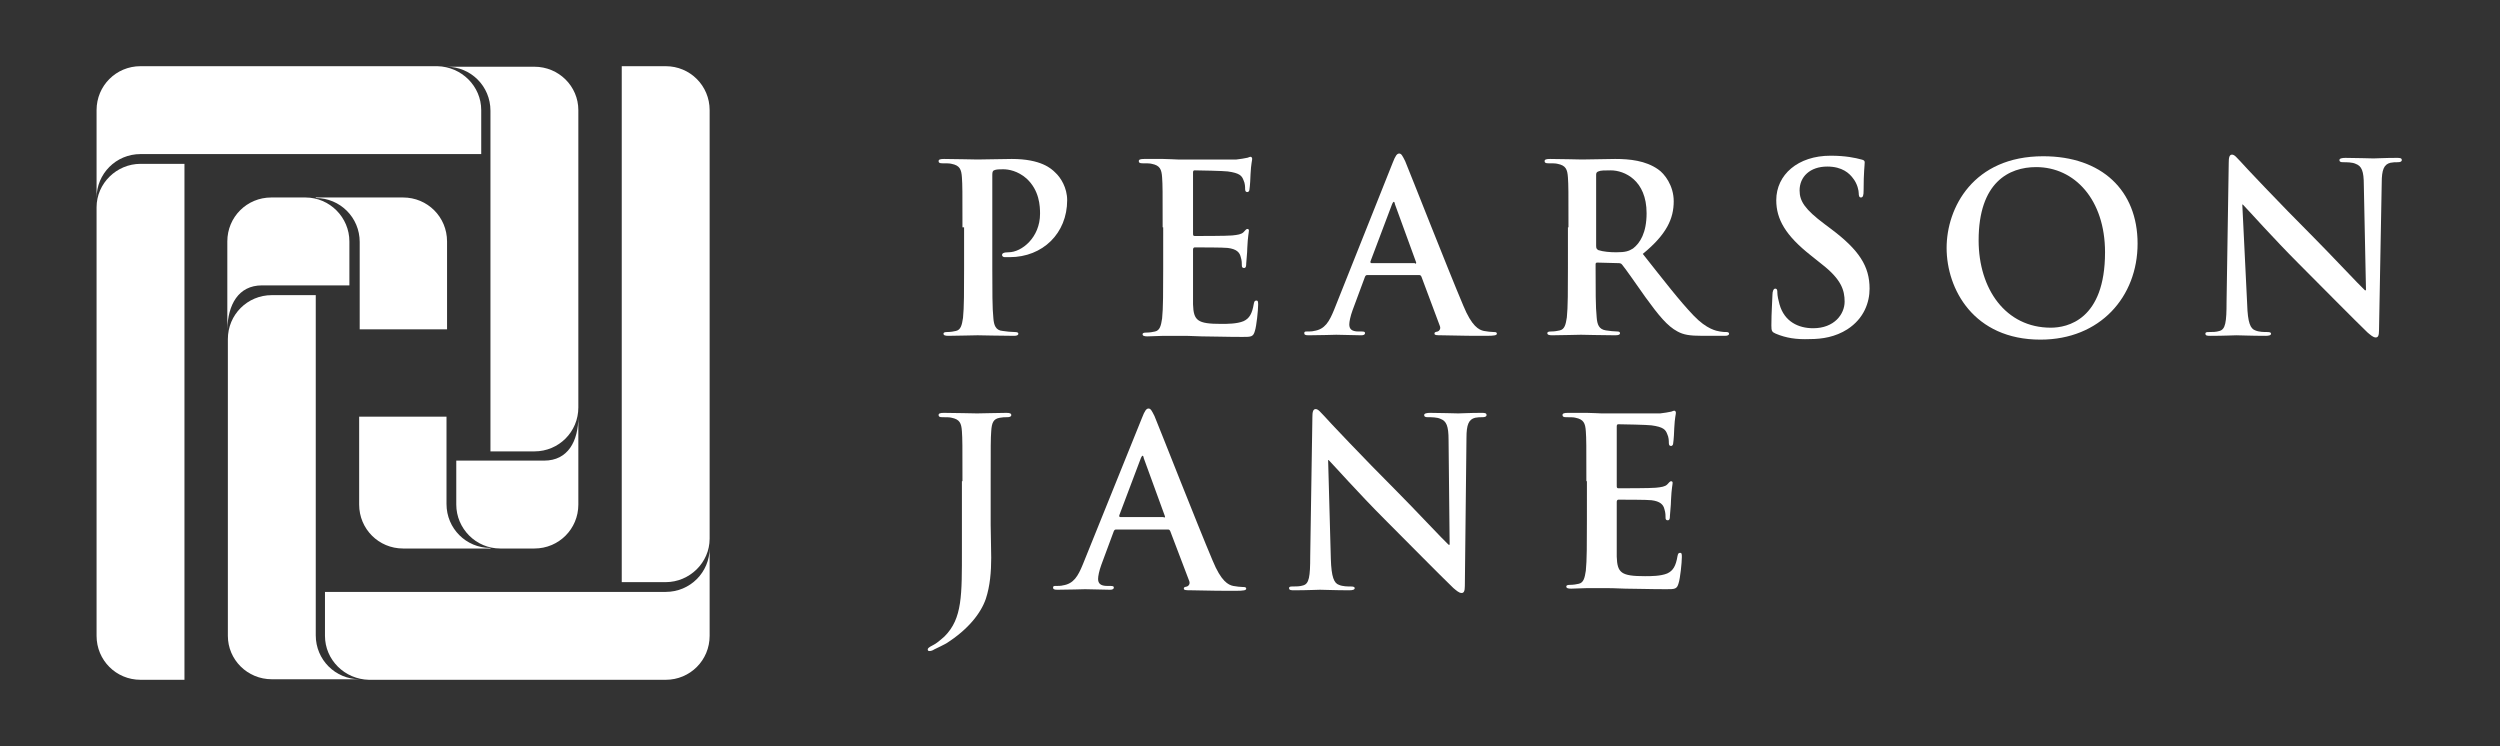
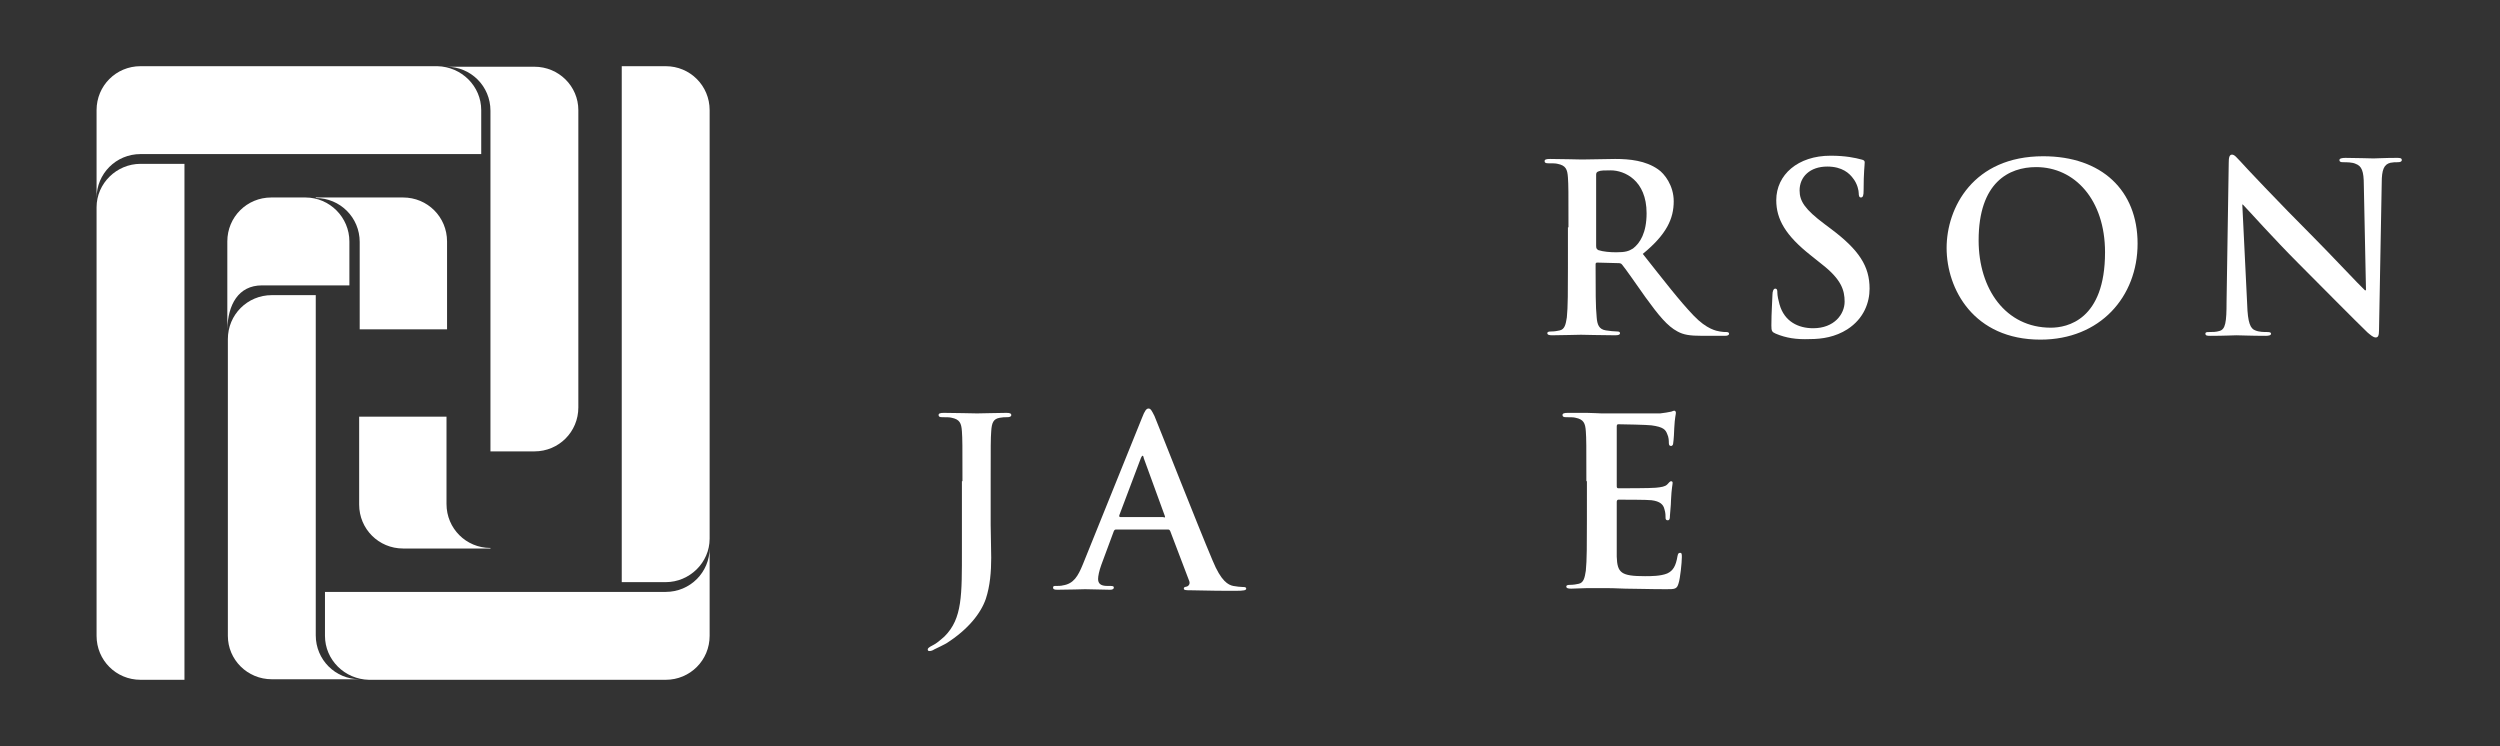
<svg xmlns="http://www.w3.org/2000/svg" id="Capa_1" x="0px" y="0px" viewBox="0 0 460.8 137.5" style="enable-background:new 0 0 460.8 137.5;" xml:space="preserve">
  <rect x="0" y="0" width="460.8" height="137.5" fill="#333333" stroke="none" />
  <style type="text/css">	.st0{fill:#FFFFFF;}</style>
  <g>
    <g>
-       <path class="st0" d="M177.4,41.9c0-6.6,0-7.8-0.1-9.2c-0.1-1.5-0.4-2.2-1.9-2.5c-0.3-0.1-1.1-0.1-1.7-0.1c-0.5,0-0.7-0.1-0.7-0.4   s0.3-0.4,1-0.4c2.3,0,5,0.1,6.2,0.1c1.8,0,4.3-0.1,6.3-0.1c5.4,0,7.3,1.8,8,2.5c1,0.9,2.2,2.8,2.2,5.1c0,6.1-4.5,10.5-10.6,10.5   c-0.2,0-0.7,0-0.9,0c-0.2,0-0.5-0.1-0.5-0.4c0-0.3,0.3-0.5,1.2-0.5c2.4,0,5.8-2.7,5.8-7.1c0-1.4-0.1-4.3-2.5-6.5   c-1.6-1.4-3.3-1.7-4.3-1.7c-0.6,0-1.3,0-1.7,0.2c-0.2,0.1-0.3,0.3-0.3,0.8v17.3c0,4,0,7.4,0.2,9.2c0.1,1.2,0.4,2.2,1.7,2.3   c0.6,0.1,1.6,0.2,2.2,0.2c0.5,0,0.7,0.1,0.7,0.3c0,0.3-0.3,0.4-0.8,0.4c-2.9,0-5.6-0.1-6.7-0.1c-1,0-3.7,0.1-5.4,0.1   c-0.6,0-0.9-0.1-0.9-0.4c0-0.2,0.2-0.3,0.7-0.3c0.6,0,1.2-0.1,1.6-0.2c0.9-0.2,1.1-1.1,1.3-2.4c0.2-1.8,0.2-5.2,0.2-9.2V41.9z" />
-       <path class="st0" d="M214.3,41.9c0-6.6,0-7.8-0.1-9.2c-0.1-1.5-0.4-2.2-1.9-2.5c-0.3-0.1-1.1-0.1-1.7-0.1c-0.5,0-0.7-0.1-0.7-0.4   s0.3-0.4,1-0.4c1.2,0,2.4,0,3.5,0c1.1,0,2.1,0.1,2.7,0.1c1.4,0,10,0,10.8,0c0.8-0.1,1.5-0.2,1.9-0.3c0.2,0,0.5-0.2,0.7-0.2   c0.2,0,0.3,0.2,0.3,0.4c0,0.3-0.2,0.8-0.3,2.8c0,0.4-0.1,2.3-0.2,2.8c0,0.2-0.1,0.5-0.4,0.5c-0.3,0-0.4-0.2-0.4-0.6   c0-0.3,0-1-0.3-1.6c-0.3-0.8-0.7-1.3-2.9-1.6c-0.7-0.1-5.3-0.2-6.1-0.2c-0.2,0-0.3,0.1-0.3,0.4V43c0,0.3,0,0.5,0.3,0.5   c0.9,0,5.9,0,6.9-0.1c1-0.1,1.7-0.2,2.1-0.6c0.3-0.3,0.5-0.6,0.7-0.6c0.2,0,0.3,0.1,0.3,0.3c0,0.3-0.2,1-0.3,3.2   c0,0.9-0.2,2.6-0.2,2.9c0,0.3,0,0.8-0.4,0.8c-0.3,0-0.4-0.2-0.4-0.4c0-0.4,0-1-0.2-1.6c-0.2-0.9-0.8-1.5-2.4-1.7   c-0.8-0.1-5.1-0.1-6.1-0.1c-0.2,0-0.3,0.2-0.3,0.4v3.4c0,1.5,0,5.4,0,6.7c0.1,3,0.8,3.6,5.2,3.6c1.1,0,2.9,0,4.1-0.5   c1.1-0.5,1.6-1.4,1.9-3.2c0.1-0.5,0.2-0.6,0.5-0.6c0.3,0,0.3,0.3,0.3,0.8c0,1-0.3,3.9-0.6,4.8c-0.3,1.1-0.7,1.1-2.3,1.1   c-3.2,0-5.6-0.1-7.5-0.1c-1.9-0.1-3.2-0.1-4.5-0.1c-0.5,0-1.4,0-2.5,0c-1,0-2.1,0.1-3,0.1c-0.6,0-0.9-0.1-0.9-0.4   c0-0.2,0.2-0.3,0.7-0.3c0.6,0,1.2-0.1,1.6-0.2c0.9-0.2,1.1-1.1,1.3-2.4c0.2-1.8,0.2-5.2,0.2-9.2V41.9z" />
-       <path class="st0" d="M252,50.7c-0.2,0-0.3,0.1-0.4,0.3l-2.3,6.2c-0.4,1.1-0.6,2.1-0.6,2.6c0,0.8,0.4,1.3,1.7,1.3h0.6   c0.5,0,0.6,0.1,0.6,0.3c0,0.3-0.3,0.4-0.7,0.4c-1.4,0-3.2-0.1-4.6-0.1c-0.5,0-2.9,0.1-5.1,0.1c-0.6,0-0.8-0.1-0.8-0.4   c0-0.3,0.2-0.3,0.5-0.3c0.4,0,1,0,1.3-0.1c2-0.3,2.8-1.7,3.7-3.9l10.8-27.1c0.5-1.3,0.8-1.7,1.2-1.7c0.4,0,0.6,0.4,1.1,1.4   c1,2.4,7.9,20,10.7,26.6c1.6,3.9,2.9,4.5,3.8,4.7c0.6,0.1,1.3,0.2,1.8,0.2c0.3,0,0.6,0,0.6,0.3c0,0.3-0.4,0.4-2,0.4   c-1.6,0-4.7,0-8.2-0.1c-0.8,0-1.3,0-1.3-0.3c0-0.3,0.2-0.3,0.6-0.4c0.3-0.1,0.6-0.5,0.4-1L262,51c-0.1-0.2-0.2-0.3-0.4-0.3H252z    M260.8,48.6c0.2,0,0.3-0.1,0.2-0.3l-3.9-10.7c0-0.2-0.1-0.4-0.2-0.4c-0.1,0-0.2,0.2-0.3,0.4l-4,10.6c0,0.2,0,0.3,0.2,0.3H260.8z" />
      <path class="st0" d="M289.1,41.9c0-6.6,0-7.8-0.1-9.2c-0.1-1.5-0.4-2.2-1.9-2.5c-0.3-0.1-1.1-0.1-1.7-0.1c-0.5,0-0.7-0.1-0.7-0.4   s0.3-0.4,1-0.4c2.3,0,5,0.1,5.9,0.1c1.5,0,4.7-0.1,6.1-0.1c2.7,0,5.6,0.3,7.9,1.9c1.2,0.8,2.9,3,2.9,5.9c0,3.2-1.3,6.1-5.7,9.7   c3.8,4.8,6.8,8.7,9.4,11.4c2.4,2.5,4.2,2.8,4.8,2.9c0.5,0.1,0.9,0.1,1.2,0.1c0.3,0,0.5,0.1,0.5,0.3c0,0.3-0.3,0.4-0.8,0.4h-4.1   c-2.4,0-3.5-0.2-4.6-0.8c-1.9-1-3.5-3-5.9-6.3c-1.7-2.4-3.7-5.3-4.3-6c-0.2-0.3-0.5-0.3-0.8-0.3l-3.8-0.1c-0.2,0-0.3,0.1-0.3,0.3   v0.6c0,4,0,7.4,0.2,9.2c0.1,1.3,0.4,2.2,1.7,2.4c0.6,0.1,1.6,0.2,2.1,0.2c0.3,0,0.5,0.1,0.5,0.3c0,0.3-0.3,0.4-0.9,0.4   c-2.5,0-5.7-0.1-6.3-0.1c-0.8,0-3.5,0.1-5.3,0.1c-0.6,0-0.9-0.1-0.9-0.4c0-0.2,0.2-0.3,0.7-0.3c0.6,0,1.2-0.1,1.6-0.2   c0.9-0.2,1.1-1.1,1.3-2.4c0.2-1.8,0.2-5.2,0.2-9.2V41.9z M294.2,45.3c0,0.5,0.1,0.6,0.4,0.8c0.9,0.3,2.2,0.4,3.3,0.4   c1.7,0,2.3-0.2,3.1-0.7c1.3-1,2.5-2.9,2.5-6.5c0-6.1-4.1-7.9-6.6-7.9c-1.1,0-1.9,0-2.3,0.2c-0.3,0.1-0.4,0.3-0.4,0.6V45.3z" />
      <path class="st0" d="M327.3,61.5c-0.7-0.3-0.8-0.5-0.8-1.5c0-2.4,0.2-5,0.2-5.7c0-0.6,0.2-1.1,0.5-1.1c0.4,0,0.4,0.4,0.4,0.7   c0,0.6,0.2,1.5,0.4,2.2c0.9,3.2,3.5,4.4,6.2,4.4c3.9,0,5.8-2.6,5.8-4.9c0-2.1-0.6-4.1-4.2-6.9l-2-1.6c-4.7-3.7-6.4-6.7-6.4-10.2   c0-4.7,4-8.2,10-8.2c2.8,0,4.6,0.4,5.7,0.7c0.4,0.1,0.6,0.2,0.6,0.5c0,0.6-0.2,1.8-0.2,5.2c0,0.9-0.1,1.3-0.5,1.3   c-0.3,0-0.4-0.3-0.4-0.8c0-0.4-0.2-1.7-1.1-2.8c-0.6-0.8-1.9-2.1-4.7-2.1c-3.2,0-5.1,1.9-5.1,4.4c0,2,1,3.5,4.6,6.2l1.2,0.9   c5.2,3.9,7.1,6.9,7.1,11c0,2.5-1,5.5-4.1,7.5c-2.2,1.4-4.6,1.8-6.9,1.8C331.1,62.6,329.2,62.3,327.3,61.5z" />
      <path class="st0" d="M358.8,45.7c0-7.4,4.9-16.9,17.8-16.9c10.8,0,17.4,6.3,17.4,16.1s-6.9,17.7-17.9,17.7   C363.8,62.6,358.8,53.3,358.8,45.7z M388,46.5c0-9.7-5.6-15.7-12.7-15.7c-5,0-10.6,2.8-10.6,13.5c0,9,5,16.1,13.3,16.1   C381,60.4,388,59,388,46.5z" />
      <path class="st0" d="M414.2,56.1c0.1,3.4,0.6,4.5,1.5,4.8c0.7,0.3,1.6,0.3,2.2,0.3c0.5,0,0.7,0.1,0.7,0.3c0,0.3-0.4,0.4-1,0.4   c-2.8,0-4.5-0.1-5.4-0.1c-0.4,0-2.4,0.1-4.7,0.1c-0.6,0-1,0-1-0.4c0-0.3,0.3-0.3,0.7-0.3c0.6,0,1.3,0,1.9-0.2   c1.1-0.3,1.3-1.6,1.3-5.4l0.4-25.6c0-0.9,0.1-1.5,0.6-1.5c0.5,0,0.9,0.6,1.6,1.3c0.5,0.6,7.1,7.6,13.4,13.9   c2.9,2.9,8.8,9.2,9.5,9.8h0.2l-0.4-19.4c0-2.6-0.4-3.5-1.5-3.9c-0.6-0.3-1.7-0.3-2.3-0.3c-0.5,0-0.7-0.1-0.7-0.4   c0-0.3,0.5-0.4,1.1-0.4c2.2,0,4.3,0.1,5.2,0.1c0.5,0,2.1-0.1,4.2-0.1c0.6,0,1,0,1,0.4c0,0.3-0.3,0.4-0.8,0.4c-0.4,0-0.8,0-1.3,0.1   c-1.2,0.3-1.6,1.3-1.6,3.7l-0.5,27.2c0,1-0.2,1.3-0.6,1.3c-0.5,0-1-0.5-1.5-0.9c-2.7-2.6-8.2-8.2-12.7-12.7   c-4.7-4.7-9.5-10.1-10.3-10.9h-0.1L414.2,56.1z" />
      <path class="st0" d="M177.4,88.7c0-6.6,0-7.8-0.1-9.2c-0.1-1.5-0.4-2.2-1.9-2.5c-0.3-0.1-1.1-0.1-1.7-0.1c-0.5,0-0.7-0.1-0.7-0.4   c0-0.3,0.3-0.4,1-0.4c2.3,0,5,0.1,6.1,0.1c1,0,3.8-0.1,5.4-0.1c0.6,0,0.9,0.1,0.9,0.4c0,0.3-0.3,0.4-0.8,0.4c-0.5,0-0.7,0-1.3,0.1   c-1.2,0.2-1.5,0.9-1.6,2.5c-0.1,1.4-0.1,2.6-0.1,9.2v8c0,1.9,0.1,3.9,0.1,6.1c0,2.5-0.2,5.2-1,7.6c-0.9,2.6-3.2,5.6-7.3,8.2   c-0.6,0.3-1.3,0.7-2.2,1.1c-0.3,0.2-0.6,0.3-0.9,0.3c-0.2,0-0.3-0.1-0.3-0.3c0-0.2,0.2-0.4,1-0.8c0.6-0.3,1.2-0.8,2.1-1.6   c3.3-3.3,3.2-7.6,3.2-16.1V88.7z" />
      <path class="st0" d="M205.7,97.6c-0.2,0-0.3,0.1-0.4,0.3l-2.3,6.2c-0.4,1.1-0.6,2.1-0.6,2.6c0,0.8,0.4,1.3,1.7,1.3h0.6   c0.5,0,0.6,0.1,0.6,0.3c0,0.3-0.3,0.4-0.7,0.4c-1.4,0-3.2-0.1-4.6-0.1c-0.5,0-2.9,0.1-5.1,0.1c-0.6,0-0.8-0.1-0.8-0.4   c0-0.3,0.2-0.3,0.5-0.3c0.4,0,1,0,1.3-0.1c2-0.3,2.8-1.7,3.7-3.9L210.5,77c0.5-1.3,0.8-1.7,1.2-1.7c0.4,0,0.6,0.4,1.1,1.4   c1,2.4,7.9,20,10.7,26.6c1.6,3.9,2.9,4.5,3.8,4.7c0.6,0.1,1.3,0.2,1.8,0.2c0.3,0,0.6,0,0.6,0.3c0,0.3-0.4,0.4-2,0.4   c-1.6,0-4.7,0-8.2-0.1c-0.8,0-1.3,0-1.3-0.3c0-0.3,0.2-0.3,0.6-0.4c0.3-0.1,0.6-0.5,0.4-1l-3.5-9.2c-0.1-0.2-0.2-0.3-0.4-0.3   H205.7z M214.5,95.4c0.2,0,0.3-0.1,0.2-0.3l-3.9-10.7c0-0.2-0.1-0.4-0.2-0.4c-0.1,0-0.2,0.2-0.3,0.4l-4,10.6c0,0.2,0,0.3,0.2,0.3   H214.5z" />
-       <path class="st0" d="M245.3,103c0.1,3.4,0.6,4.5,1.5,4.8c0.7,0.3,1.6,0.3,2.2,0.3c0.5,0,0.7,0.1,0.7,0.3c0,0.3-0.4,0.4-1,0.4   c-2.8,0-4.5-0.1-5.4-0.1c-0.4,0-2.4,0.1-4.7,0.1c-0.6,0-1,0-1-0.4c0-0.3,0.3-0.3,0.7-0.3c0.6,0,1.3,0,1.9-0.2   c1.1-0.3,1.3-1.6,1.3-5.4l0.4-25.6c0-0.9,0.1-1.5,0.6-1.5c0.5,0,0.9,0.6,1.6,1.3c0.5,0.6,7.1,7.6,13.4,13.9   c2.9,2.9,8.8,9.2,9.5,9.8h0.2L267,81.1c0-2.6-0.4-3.5-1.5-3.9c-0.6-0.3-1.7-0.3-2.3-0.3c-0.5,0-0.7-0.1-0.7-0.4   c0-0.3,0.5-0.4,1.1-0.4c2.2,0,4.3,0.1,5.2,0.1c0.5,0,2.1-0.1,4.2-0.1c0.6,0,1,0,1,0.4c0,0.3-0.3,0.4-0.8,0.4c-0.4,0-0.8,0-1.3,0.1   c-1.2,0.3-1.6,1.3-1.6,3.7L270,108c0,1-0.2,1.3-0.6,1.3c-0.5,0-1-0.5-1.5-0.9c-2.7-2.6-8.2-8.2-12.7-12.7   c-4.7-4.7-9.5-10.1-10.3-10.9h-0.1L245.3,103z" />
      <path class="st0" d="M292.4,88.7c0-6.6,0-7.8-0.1-9.2c-0.1-1.5-0.4-2.2-1.9-2.5c-0.3-0.1-1.1-0.1-1.7-0.1c-0.5,0-0.7-0.1-0.7-0.4   c0-0.3,0.3-0.4,1-0.4c1.2,0,2.4,0,3.5,0c1.1,0,2.1,0.1,2.7,0.1c1.4,0,10,0,10.8,0c0.8-0.1,1.5-0.2,1.9-0.3c0.2,0,0.5-0.2,0.7-0.2   c0.2,0,0.3,0.2,0.3,0.4c0,0.3-0.2,0.8-0.3,2.8c0,0.4-0.1,2.3-0.2,2.8c0,0.2-0.1,0.5-0.4,0.5s-0.4-0.2-0.4-0.6c0-0.3,0-1-0.3-1.6   c-0.3-0.8-0.7-1.3-2.9-1.6c-0.7-0.1-5.3-0.2-6.1-0.2c-0.2,0-0.3,0.1-0.3,0.4v10.9c0,0.3,0,0.5,0.3,0.5c1,0,5.9,0,6.9-0.1   c1-0.1,1.7-0.2,2.1-0.6c0.3-0.3,0.5-0.6,0.7-0.6c0.2,0,0.3,0.1,0.3,0.3c0,0.3-0.2,1-0.3,3.2c0,0.9-0.2,2.6-0.2,2.9   c0,0.3,0,0.8-0.4,0.8c-0.3,0-0.4-0.2-0.4-0.4c0-0.4,0-1-0.2-1.6c-0.2-0.9-0.8-1.5-2.4-1.7c-0.8-0.1-5.1-0.1-6.1-0.1   c-0.2,0-0.3,0.2-0.3,0.4v3.4c0,1.5,0,5.4,0,6.7c0.1,3,0.8,3.6,5.2,3.6c1.1,0,2.9,0,4.1-0.5c1.1-0.5,1.6-1.4,1.9-3.2   c0.1-0.5,0.2-0.6,0.5-0.6c0.3,0,0.3,0.3,0.3,0.8c0,1-0.3,3.9-0.6,4.8c-0.3,1.1-0.7,1.1-2.3,1.1c-3.2,0-5.6-0.1-7.5-0.1   c-1.9-0.1-3.2-0.1-4.5-0.1c-0.5,0-1.4,0-2.5,0c-1,0-2.1,0.1-3,0.1c-0.6,0-0.9-0.1-0.9-0.4c0-0.2,0.2-0.3,0.7-0.3   c0.6,0,1.2-0.1,1.6-0.2c0.9-0.2,1.1-1.1,1.3-2.4c0.2-1.8,0.2-5.2,0.2-9.2V88.7z" />
    </g>
    <g>
      <g>
        <path class="st0" d="M25.9,30.2c-4.4,0-8.1,3.6-8.1,8v79c0,4.5,3.6,8.1,8.1,8.1h8.1V30.2H25.9z" />
        <path class="st0" d="M90.4,101c-4.5,0-8.1-3.6-8.1-8.1V76.8H66.2V93c0,4.5,3.6,8.1,8.1,8.1h8.1v0H90.4z" />
-         <path class="st0" d="M100.3,84.9H84.1V93c0,4.4,3.6,8.1,8.1,8.1h6.3c4.5,0,8.1-3.6,8.1-8.1v-8.1v0v-8.1    C106.6,81.3,104.7,84.9,100.3,84.9z" />
        <path class="st0" d="M98.5,12.3h-8.1v0h-8.1c4.5,0,8.1,3.6,8.1,8.1v62.8h8.1c4.5,0,8.1-3.6,8.1-8.1V20.3    C106.6,15.9,103,12.3,98.5,12.3z" />
        <path class="st0" d="M88.7,20.3c0-4.4-3.6-8-8.1-8.1H25.9c-4.5,0-8.1,3.6-8.1,8.1v8.1v8.1c0-4.5,3.6-8.1,8.1-8.1h62.8V20.3z" />
      </g>
      <g>
        <path class="st0" d="M122.7,107.3c4.4,0,8.1-3.6,8.1-8v-79c0-4.5-3.6-8.1-8.1-8.1h-8.1v95.1H122.7z" />
        <path class="st0" d="M58.2,36.5c4.5,0,8.1,3.6,8.1,8.1v16.1h16.1V44.5c0-4.5-3.6-8.1-8.1-8.1h-8.1v0H58.2z" />
        <path class="st0" d="M48.3,52.6h16.1v-8.1c0-4.4-3.6-8.1-8.1-8.1h-6.3c-4.5,0-8.1,3.6-8.1,8.1v8.1v0v8.1    C42,56.2,43.9,52.6,48.3,52.6z" />
        <path class="st0" d="M50.1,125.2h8.1v0h8.1c-4.5,0-8.1-3.6-8.1-8.1V54.4h-8.1c-4.5,0-8.1,3.6-8.1,8.1v54.7    C42,121.6,45.6,125.2,50.1,125.2z" />
        <path class="st0" d="M59.9,117.2c0,4.4,3.6,8,8.1,8.1h54.7c4.5,0,8.1-3.6,8.1-8.1v-8.1V101c0,4.5-3.6,8.1-8.1,8.1H59.9V117.2z" />
      </g>
    </g>
  </g>
</svg>